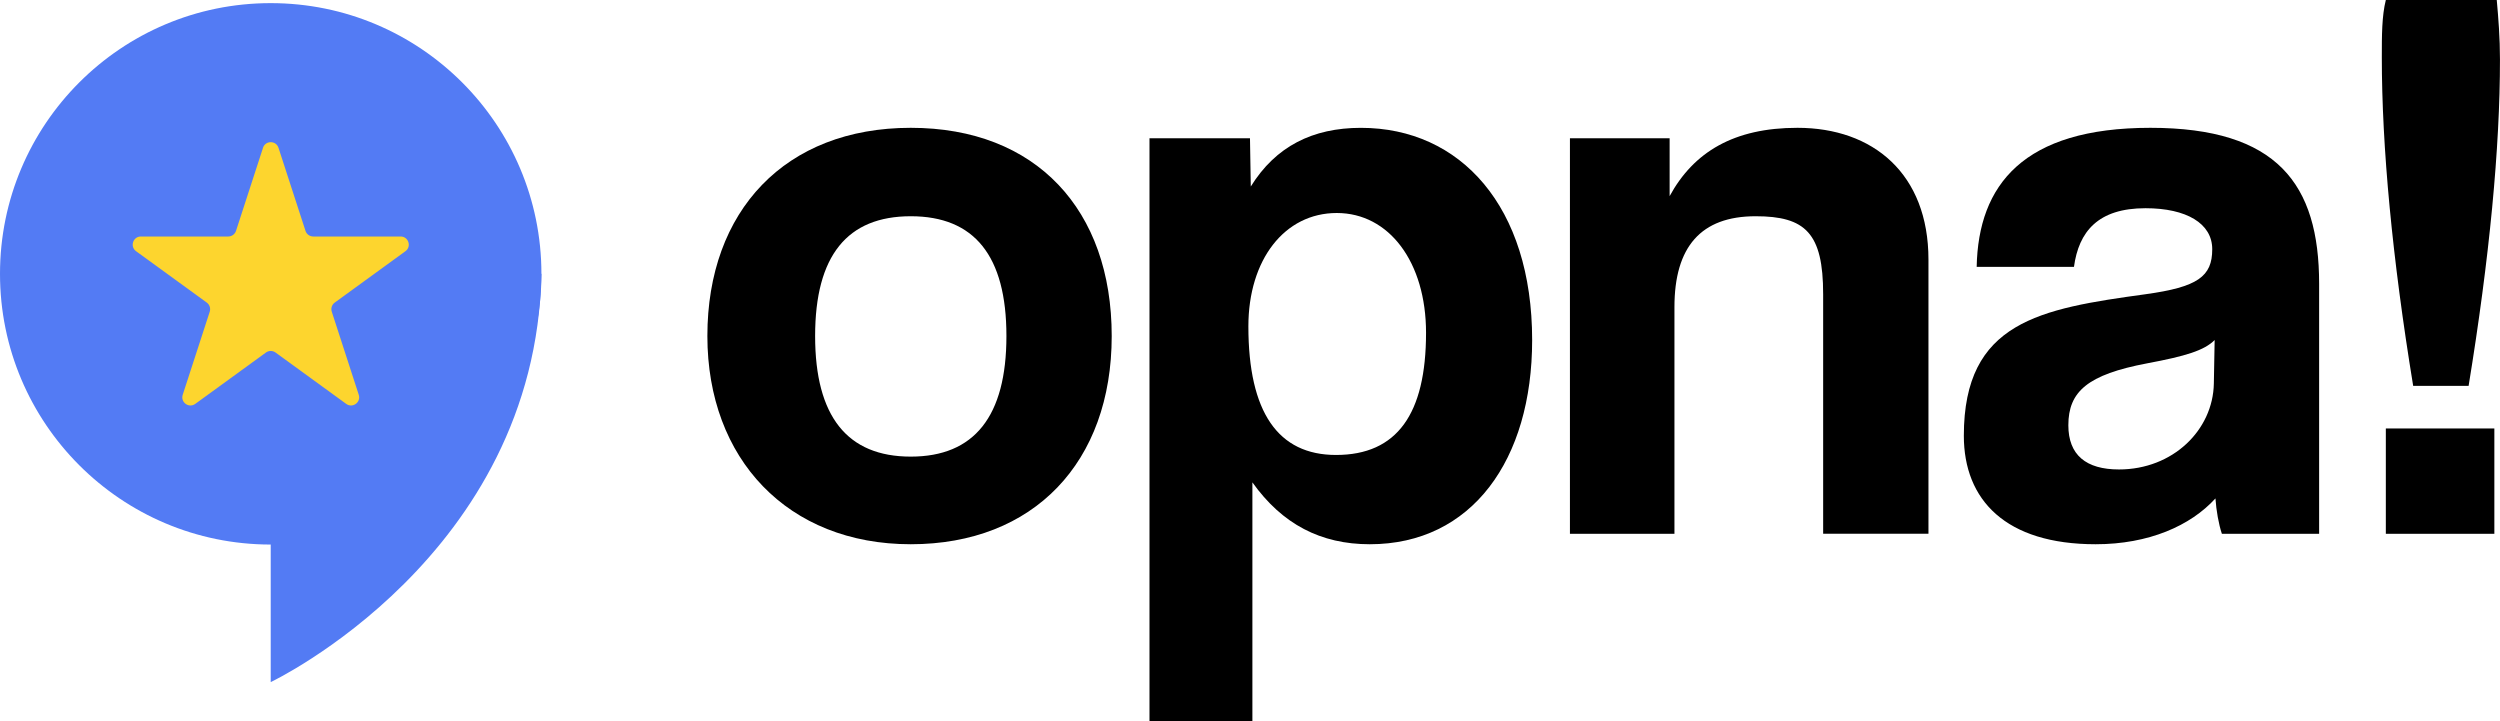
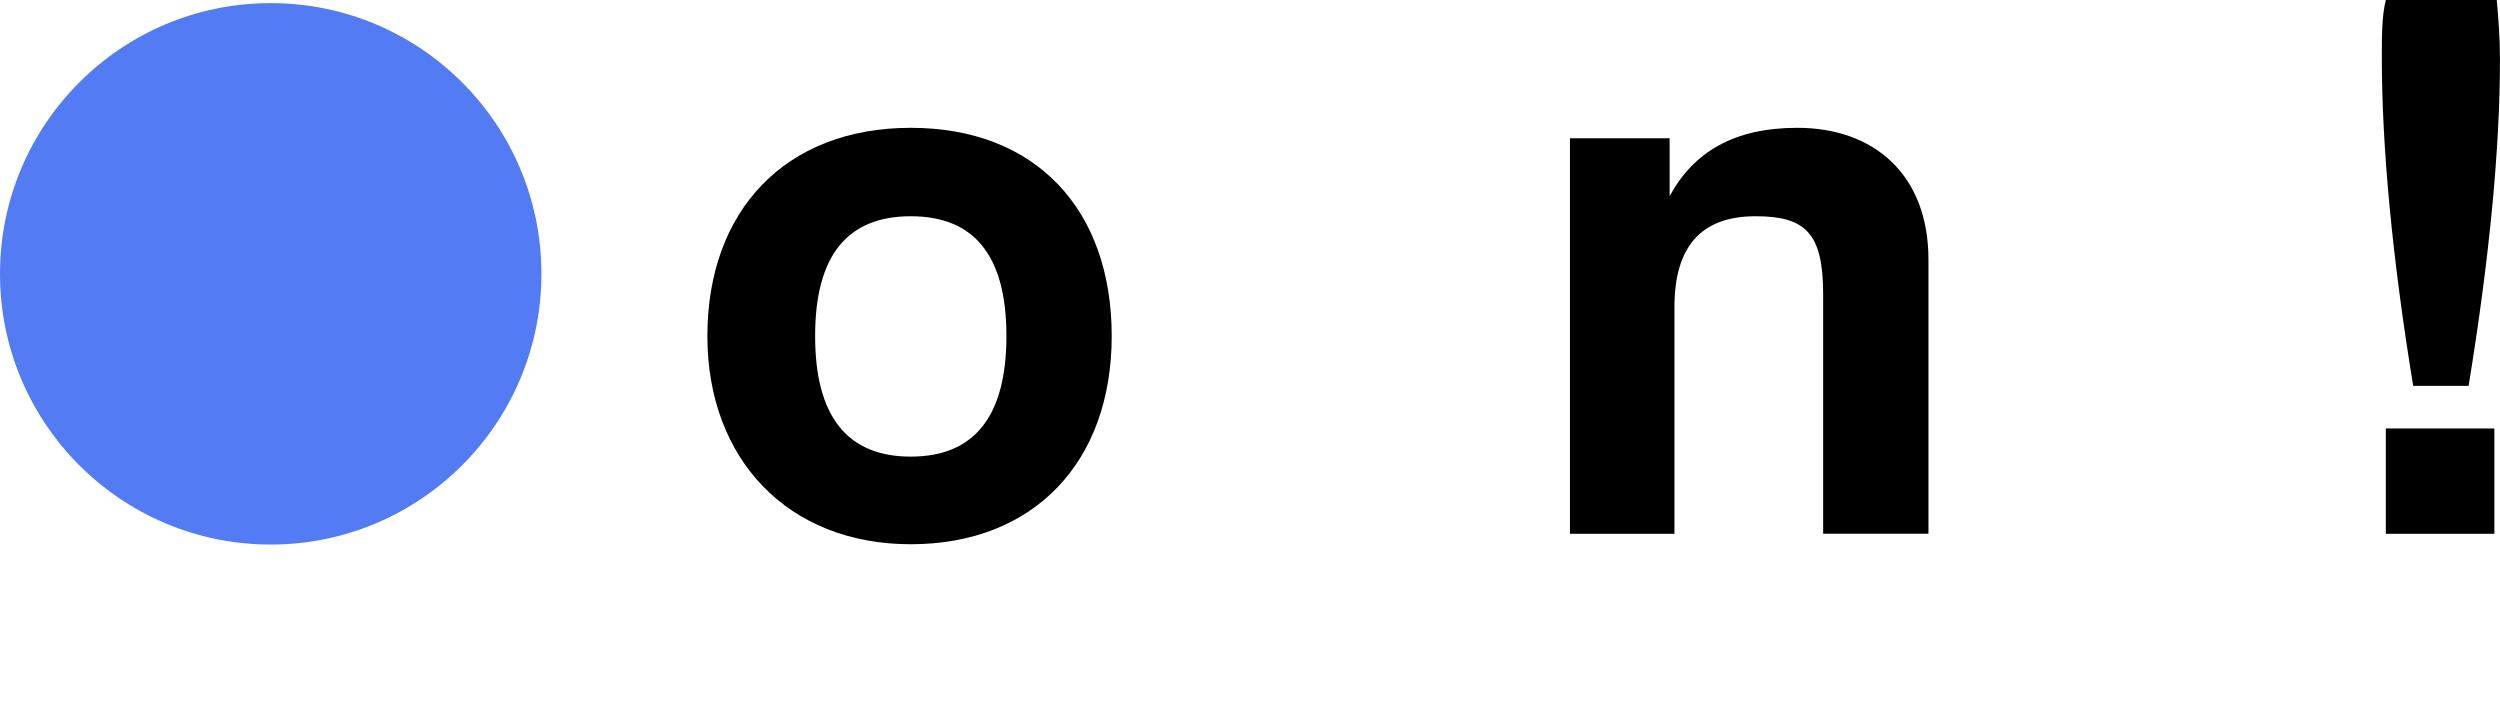
<svg xmlns="http://www.w3.org/2000/svg" id="Layer_2" data-name="Layer 2" viewBox="0 0 903.27 260.53">
  <defs>
    <style>
      .cls-1 {
        fill: #fdd52e;
      }

      .cls-2 {
        fill: #537bf4;
      }
    </style>
  </defs>
  <g id="Layer_1-2" data-name="Layer 1">
    <g>
      <g>
        <path d="M255.58,121.41c0-45.31,28.17-75.23,73.48-75.23s72.61,29.63,72.61,75.23-28.17,75.23-72.61,75.23-73.48-30.79-73.48-75.23Zm108.05,0c0-29.04-11.62-43.28-34.56-43.28s-34.56,14.23-34.56,43.28,11.62,43.57,34.56,43.57,34.56-14.52,34.56-43.57Z" />
-         <path d="M415.32,260.53V49.96h36.31l.29,17.43c9-14.52,22.37-21.2,39.79-21.2,36.02,0,61.87,28.46,61.87,76.68,0,43.28-21.78,73.77-58.67,73.77-17.72,0-31.66-7.26-42.41-22.36v86.26h-37.18Zm99.92-140.29c0-25.56-13.36-43.28-32.24-43.28s-31.95,16.85-31.95,40.95c0,31.08,10.75,46.47,31.66,46.47,22.07,0,32.53-14.81,32.53-44.15Z" />
        <path d="M658.72,192.86V106.3c0-22.07-6.39-28.17-24.4-28.17-19.75,0-29.33,11.04-29.33,32.82v81.91h-37.76V49.96h36.02v20.91c8.71-15.98,23.24-24.69,46.18-24.69,27.3,0,47.34,16.56,47.34,47.63v99.04h-38.05Z" />
-         <path d="M802.78,192.86c-1.16-3.49-2.03-8.42-2.32-12.78-9,9.88-24.11,16.56-43.28,16.56-32.53,0-47.63-15.97-47.63-39.21,0-41.24,27.59-45.89,65.64-51.12,18.88-2.61,24.11-6.39,24.11-16.27,0-9.29-9.29-14.81-24.11-14.81-17.14,0-24.11,8.42-25.85,21.2h-35.15c.58-29.63,16.85-50.25,62.74-50.25s60.99,20.33,60.99,56.35v90.33h-35.14Zm-2.61-70c-3.78,3.78-10.46,5.81-24.4,8.42-21.49,4.07-28.46,10.17-28.46,22.37,0,10.75,6.39,15.97,18.3,15.97,19.46,0,33.98-14.23,34.27-31.08l.29-15.68Z" />
        <path d="M871.9,139.42c-7.55-46.18-11.33-86.26-11.33-118.79,0-7.84,0-14.81,1.45-20.62h40.08c.58,6.39,1.16,13.65,1.16,21.49,0,31.95-3.78,71.74-11.33,117.92h-20.04Zm-9.88,53.44v-38.05h39.21v38.05h-39.21Z" />
      </g>
      <g>
        <g>
          <circle class="cls-2" cx="97.81" cy="98.94" r="97.81" />
-           <path class="cls-2" d="M97.81,98.94V246.45s95.8-45.42,97.81-147.51" />
        </g>
-         <path class="cls-1" d="M95.02,53.4c.88-2.71,4.72-2.71,5.6,0l9.76,30.02c.39,1.21,1.52,2.03,2.8,2.03h31.57c2.85,0,4.04,3.65,1.73,5.32l-25.54,18.56c-1.03,.75-1.46,2.08-1.07,3.29l9.75,30.02c.88,2.71-2.22,4.97-4.53,3.29l-25.54-18.56c-1.03-.75-2.43-.75-3.46,0l-25.54,18.56c-2.31,1.68-5.41-.58-4.53-3.29l9.76-30.02c.39-1.21-.04-2.54-1.07-3.29l-25.54-18.56c-2.31-1.68-1.12-5.32,1.73-5.32h31.57c1.27,0,2.4-.82,2.8-2.03l9.76-30.02Z" />
      </g>
    </g>
  </g>
</svg>